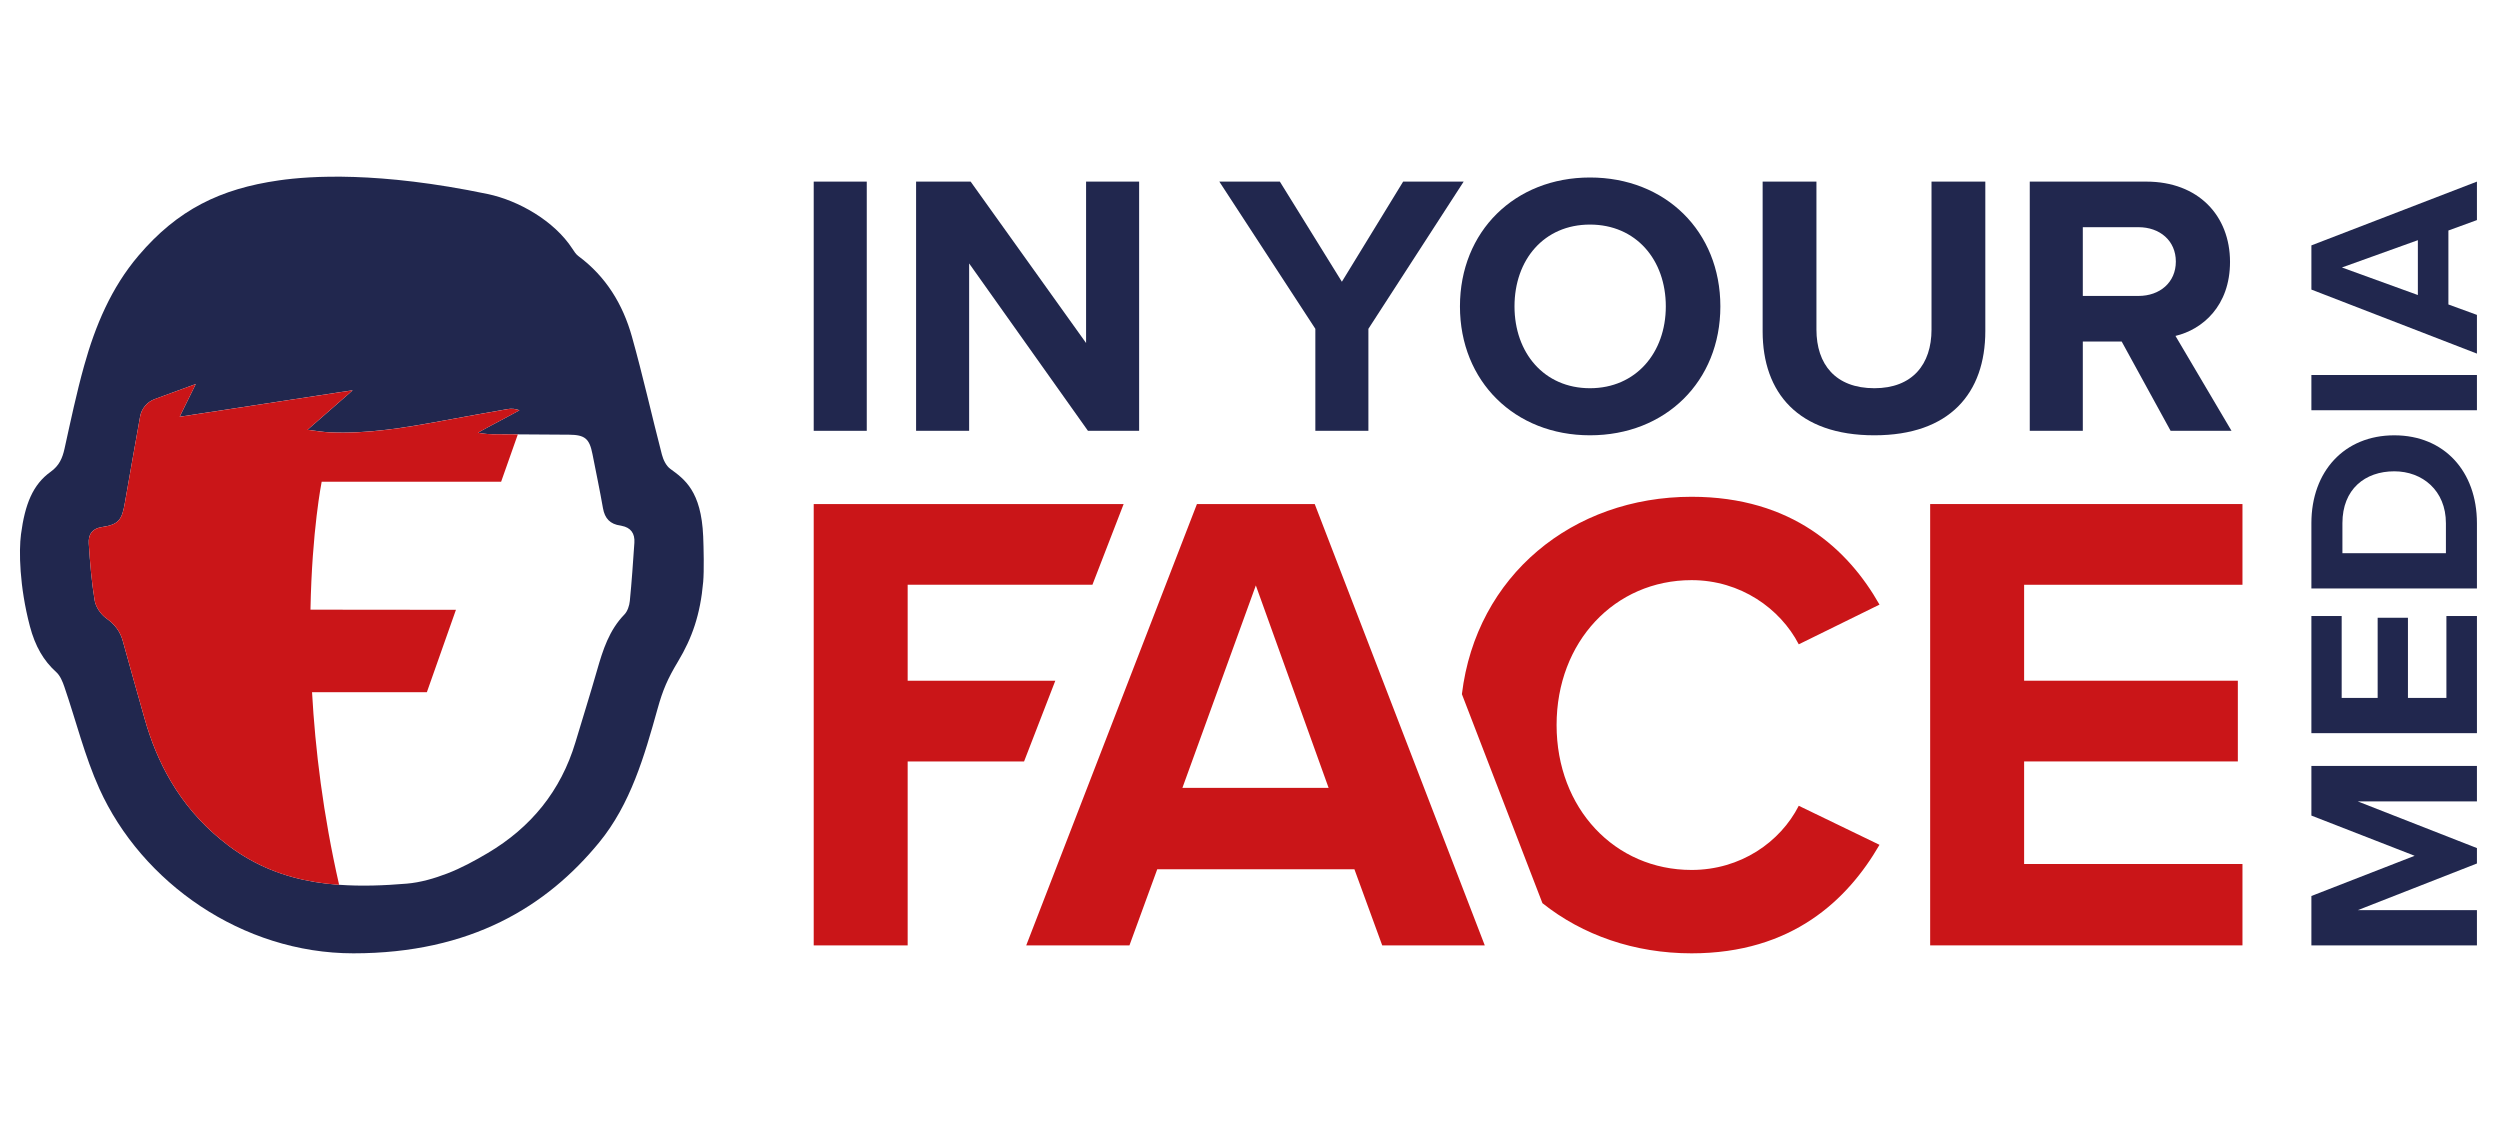
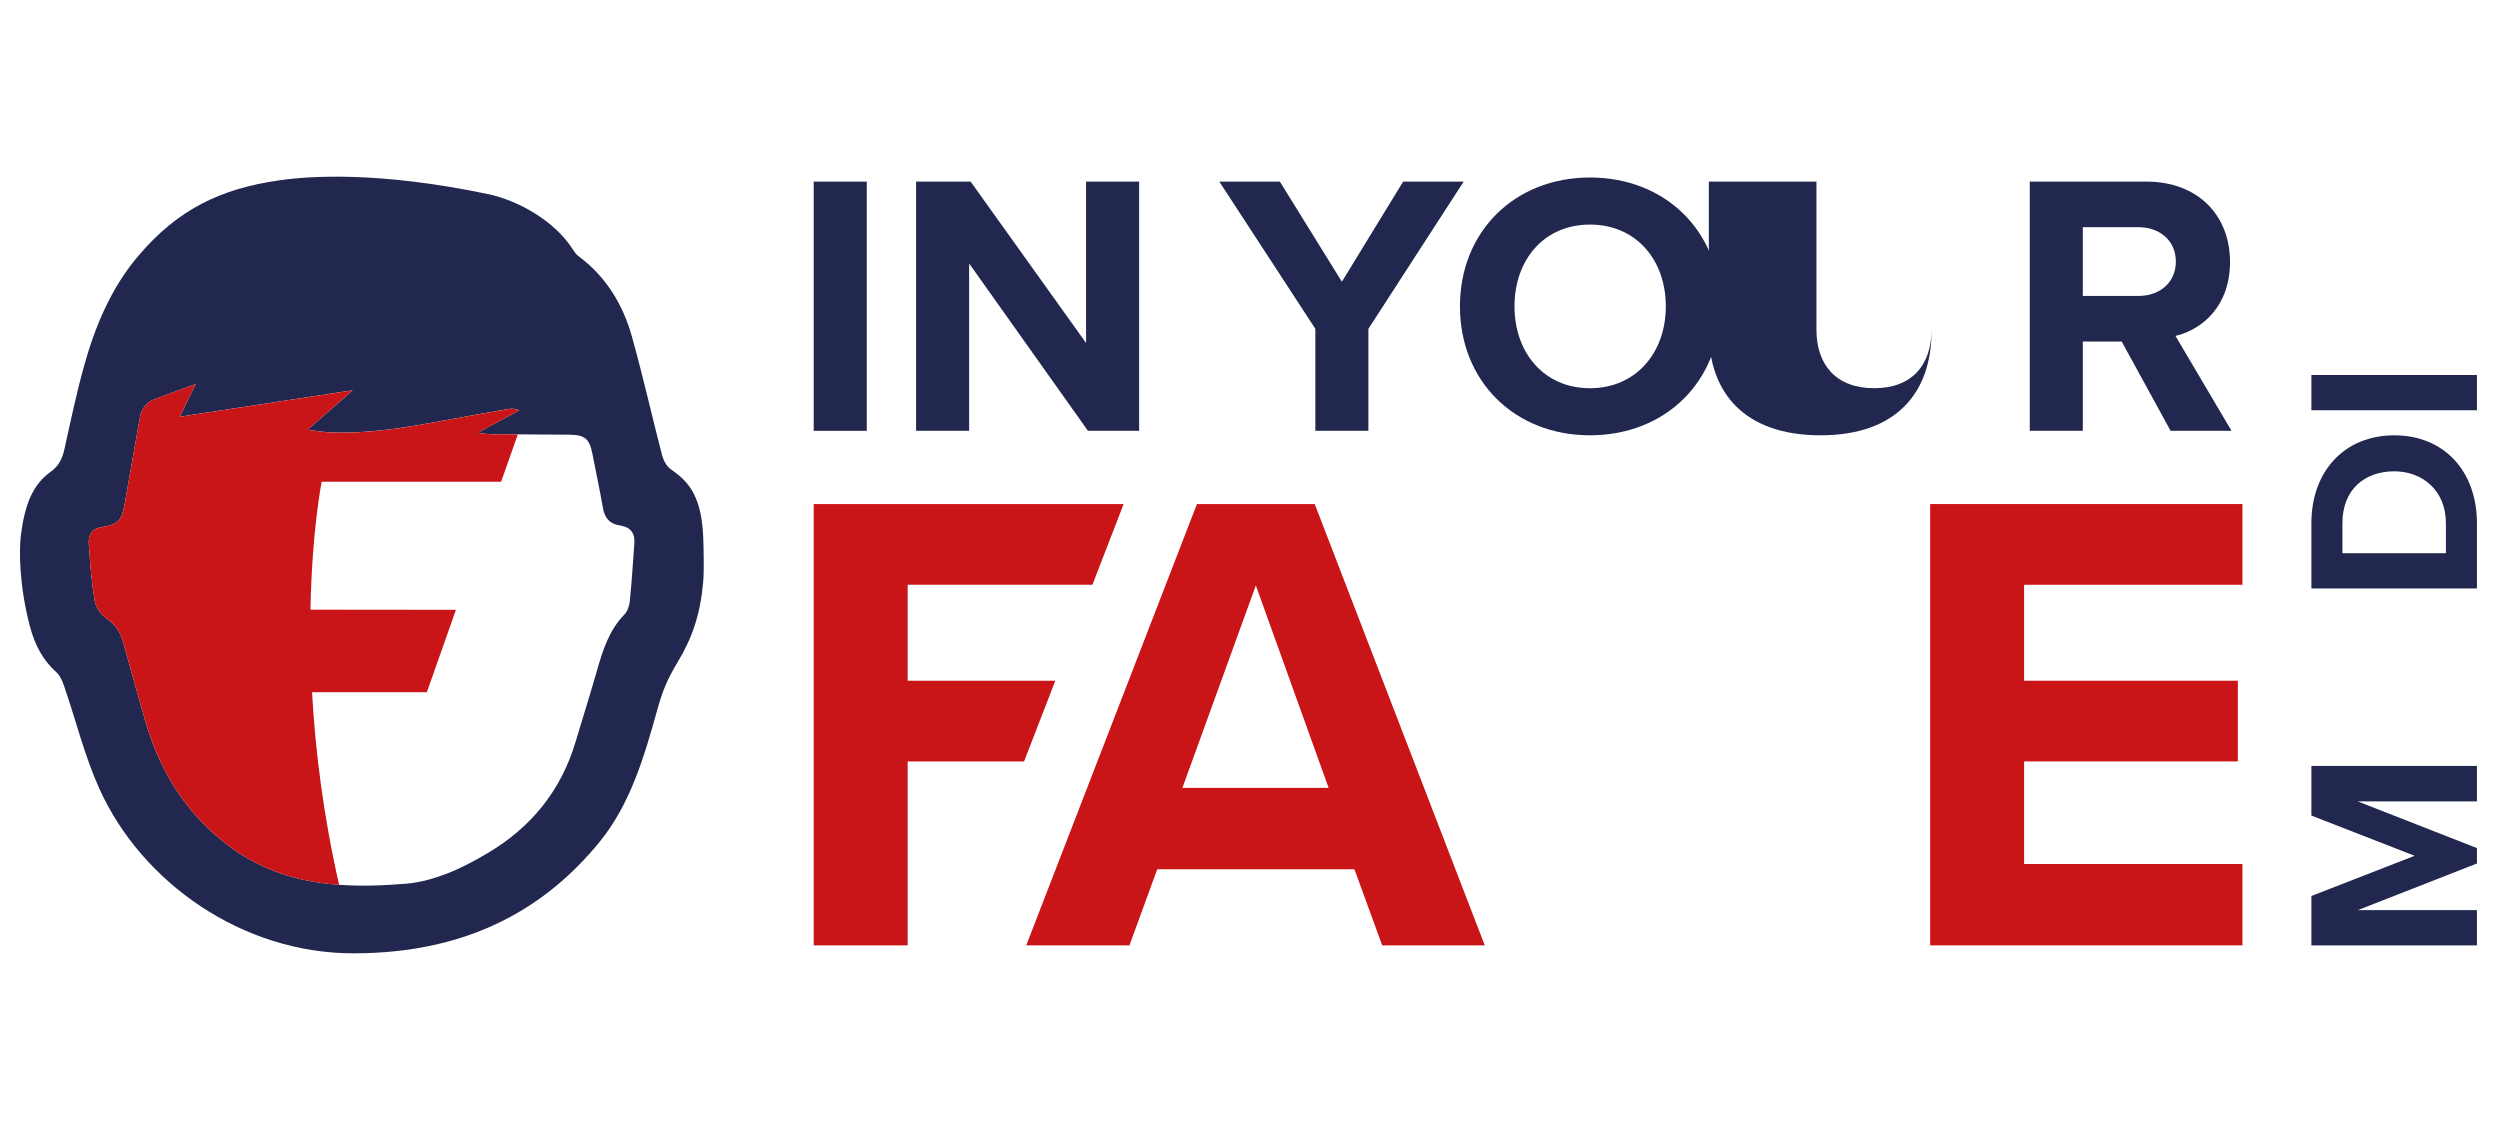
<svg xmlns="http://www.w3.org/2000/svg" xmlns:xlink="http://www.w3.org/1999/xlink" version="1.1" id="Layer_1" x="0px" y="0px" width="500px" height="226px" viewBox="0 0 500 226" xml:space="preserve">
  <rect x="162.742" y="36.322" fill="#21274E" width="10.61" height="49.841" />
  <polygon fill="#21274E" points="193.827,52.686 193.827,86.162 183.217,86.162 183.217,36.321 194.126,36.321 217.216,68.602 217.216,36.321 227.826,36.321 227.826,86.162 217.589,86.162 " />
  <polygon fill="#21274E" points="263.069,65.763 243.865,36.322 255.971,36.322 268.375,56.348 280.63,36.322 292.734,36.322 273.68,65.763 273.68,86.163 263.069,86.163 " />
  <g>
    <defs>
      <rect id="SVGID_1_" width="500" height="226" />
    </defs>
    <clipPath id="SVGID_2_">
      <use xlink:href="#SVGID_1_" overflow="visible" />
    </clipPath>
    <path clip-path="url(#SVGID_2_)" fill="#21274E" d="M317.994,35.5c15.095,0,26.079,10.76,26.079,25.78 c0,15.019-10.984,25.779-26.079,25.779c-15.02,0-26.003-10.76-26.003-25.779C291.991,46.26,302.975,35.5,317.994,35.5 M317.994,44.915c-9.191,0-15.094,7.024-15.094,16.365c0,9.265,5.902,16.364,15.094,16.364s15.169-7.099,15.169-16.364 C333.163,51.939,327.186,44.915,317.994,44.915" />
-     <path clip-path="url(#SVGID_2_)" fill="#21274E" d="M352.527,36.322h10.76v29.591c0,6.949,3.812,11.731,11.582,11.731 c7.622,0,11.434-4.782,11.434-11.731V36.322h10.76V66.21c0,12.405-7.1,20.849-22.193,20.849c-15.244,0-22.342-8.519-22.342-20.774 V36.322z" />
+     <path clip-path="url(#SVGID_2_)" fill="#21274E" d="M352.527,36.322h10.76v29.591c0,6.949,3.812,11.731,11.582,11.731 c7.622,0,11.434-4.782,11.434-11.731V36.322V66.21c0,12.405-7.1,20.849-22.193,20.849c-15.244,0-22.342-8.519-22.342-20.774 V36.322z" />
    <path clip-path="url(#SVGID_2_)" fill="#21274E" d="M424.334,68.304h-7.771v17.859h-10.611V36.322h23.314 c10.387,0,16.737,6.8,16.737,16.066c0,8.817-5.529,13.525-10.909,14.795l11.208,18.98h-12.181L424.334,68.304z M427.697,45.438 h-11.134v13.749h11.134c4.258,0,7.472-2.69,7.472-6.874C435.169,48.128,431.955,45.438,427.697,45.438" />
    <polygon clip-path="url(#SVGID_2_)" fill="#21274E" points="471.561,160.286 495.387,169.618 495.387,172.696 471.561,182.028 495.387,182.028 495.387,189.076 462.278,189.076 462.278,179.198 482.928,171.157 462.278,163.115 462.278,153.188 495.387,153.188 495.387,160.286 " />
-     <polygon clip-path="url(#SVGID_2_)" fill="#21274E" points="462.278,146.632 462.278,123.203 468.334,123.203 468.334,139.584 475.531,139.584 475.531,123.551 481.588,123.551 481.588,139.584 489.281,139.584 489.281,123.203 495.388,123.203 495.388,146.632 " />
    <path clip-path="url(#SVGID_2_)" fill="#21274E" d="M462.278,117.691v-13.055c0-10.374,6.603-17.572,16.579-17.572 c9.979,0,16.53,7.198,16.53,17.572v13.055H462.278z M489.183,104.637c0-6.552-4.716-10.374-10.325-10.374 c-5.857,0-10.374,3.573-10.374,10.374v6.006h20.699V104.637z" />
    <rect x="462.278" y="75" clip-path="url(#SVGID_2_)" fill="#21274E" width="33.108" height="7.048" />
-     <path clip-path="url(#SVGID_2_)" fill="#21274E" d="M489.68,46.101v14.792l5.707,2.085v7.744l-33.108-12.807v-8.836l33.108-12.757 v7.694L489.68,46.101z M483.573,59.006v-10.97l-15.189,5.46L483.573,59.006z" />
    <polygon clip-path="url(#SVGID_2_)" fill="#CA1518" points="211.062,136.143 181.533,136.143 181.533,116.953 218.484,116.953 224.729,100.809 162.742,100.809 162.742,189.076 181.533,189.076 181.533,152.287 204.816,152.287 " />
-     <path clip-path="url(#SVGID_2_)" fill="#CA1518" d="M338.315,173.99c-15.351,0-26.997-12.307-26.997-28.98 c0-16.676,11.646-28.982,26.997-28.982c9.793,0,17.732,5.691,21.438,12.837l16.146-7.941 c-6.222-10.982-17.469-21.569-37.584-21.569c-23.792,0-43.07,15.756-45.936,39.476l16.107,41.802 c8.026,6.398,18.407,10.033,29.828,10.033c20.115,0,31.231-10.719,37.584-21.703l-16.146-7.808 C356.048,168.432,348.108,173.99,338.315,173.99" />
    <path clip-path="url(#SVGID_2_)" fill="#CA1518" d="M293.701,180.632l-16.106-41.803l-14.649-38.02h-23.557l-34.142,88.267h20.644 l5.558-15.219h39.437l5.559,15.219h20.511L293.701,180.632z M236.478,157.58l14.689-40.494l14.557,40.494H236.478z" />
    <polygon clip-path="url(#SVGID_2_)" fill="#CA1518" points="386.033,100.809 448.494,100.809 448.494,116.954 404.824,116.954 404.824,136.142 447.568,136.142 447.568,152.287 404.824,152.287 404.824,172.799 448.494,172.799 448.494,189.076 386.033,189.076 " />
    <path clip-path="url(#SVGID_2_)" fill="#21274E" d="M140.638,107.286c-0.383-9.117-3.761-11.458-6.59-13.524 c-0.823-0.598-1.4-1.81-1.669-2.849c-2.041-7.862-3.806-15.797-6.002-23.615c-1.809-6.443-5.195-12.009-10.707-16.086 c-0.5-0.369-0.866-0.961-1.211-1.491c-3.599-5.531-10.738-9.628-16.96-10.924c-21.766-4.535-35.402-3.628-41.719-2.721 c-11.718,1.682-20.236,5.837-28.063,15.032c-5.473,6.432-8.664,14.044-10.897,22.06c-1.52,5.456-2.691,11.013-3.91,16.551 c-0.416,1.901-1.078,3.424-2.764,4.627c-3.597,2.568-5.155,6.511-5.947,12.504c-0.437,3.311-0.325,10.396,1.773,18.379 c1.06,4.035,2.761,6.937,5.279,9.196c0.782,0.702,1.26,1.882,1.621,2.932c2.337,6.795,4.053,13.861,6.995,20.373 c8.491,18.804,28.579,32.936,50.813,32.936c23.515,0,38.674-9.414,49.128-22.149c6.302-7.675,9.067-17.29,11.704-26.756 c1.066-3.824,2.007-5.988,4.119-9.512c2.778-4.637,4.429-9.301,5.007-15.869C140.836,114.114,140.732,109.557,140.638,107.286 M126.876,108.558L126.876,108.558c-0.135,1.942-0.266,3.885-0.412,5.825s-0.306,3.88-0.5,5.815 c-0.095,0.941-0.455,2.059-1.087,2.705c-3.043,3.131-4.296,7.069-5.452,11.105c-1.386,4.836-2.891,9.639-4.341,14.46 c-2.917,9.711-8.887,17.029-17.558,22.157c-2.592,1.532-5.276,2.998-8.08,4.072c-2.585,0.992-5.355,1.802-8.098,2.032 c-4.573,0.384-9.1,0.549-13.529,0.227c0,0.001,0,0.003,0,0.004c-0.002,0-0.003,0-0.005-0.001c-0.062-0.004-0.122-0.014-0.184-0.016 c-0.477-0.013-0.95-0.085-1.425-0.13c-0.311-0.03-0.624-0.048-0.934-0.085c-6.077-0.725-11.943-2.507-17.45-6.103 c-0.664-0.435-1.323-0.893-1.977-1.379c-0.089-0.066-0.171-0.137-0.259-0.203c-0.295-0.224-0.576-0.455-0.862-0.684 c-0.19-0.149-0.384-0.298-0.57-0.451c-0.329-0.27-0.646-0.547-0.964-0.823c-0.184-0.16-0.372-0.316-0.552-0.479 c-0.312-0.28-0.611-0.566-0.913-0.853c-0.174-0.166-0.353-0.329-0.524-0.497c-0.299-0.294-0.587-0.595-0.875-0.896 c-0.161-0.167-0.326-0.331-0.484-0.5c-0.294-0.315-0.576-0.639-0.858-0.961c-0.141-0.16-0.286-0.316-0.424-0.479 c-0.293-0.346-0.575-0.697-0.856-1.049c-0.117-0.146-0.238-0.289-0.353-0.438c-0.298-0.382-0.583-0.772-0.867-1.164 c-0.089-0.123-0.182-0.242-0.27-0.366c-0.307-0.433-0.603-0.873-0.894-1.315c-0.057-0.087-0.117-0.171-0.173-0.258 c-0.325-0.502-0.639-1.013-0.944-1.527c-0.018-0.03-0.037-0.059-0.055-0.09c-2.271-3.854-3.995-8.065-5.262-12.596 c-1.429-5.123-2.923-10.234-4.313-15.369c-0.537-1.983-1.609-3.365-3.305-4.575c-1.095-0.779-2.114-2.252-2.332-3.555 c-0.633-3.759-0.93-7.581-1.182-11.386c-0.015-0.215-0.017-0.423-0.004-0.624c0.081-1.405,0.837-2.427,2.633-2.697 c3.352-0.501,4.009-1.393,4.605-4.927c0.965-5.723,2.032-11.427,3.026-17.145c0.281-1.615,1.397-2.959,2.936-3.523 c2.259-0.827,4.518-1.658,7.156-2.627c0.343-0.126,0.691-0.254,1.048-0.385c-0.002,0.004-0.003,0.008-0.005,0.012 c0.002-0.001,0.003-0.002,0.005-0.003c-1.117,2.268-1.997,4.056-3.216,6.532c11.625-1.782,22.726-3.483,33.826-5.18 c0.002,0.003,0.005,0.006,0.007,0.008c0.256-0.039,0.514-0.078,0.771-0.118c-0.175,0.153-0.35,0.306-0.525,0.459 c0.001,0.002,0.003,0.004,0.004,0.006c-0.97,0.847-1.94,1.694-2.909,2.541c-1.671,1.46-3.342,2.919-5.013,4.379 c-0.201,0.175-0.402,0.35-0.603,0.526c0.23,0.021,0.46,0.051,0.689,0.078c1.219,0.146,2.433,0.358,3.654,0.415 c7.695,0.357,15.225-0.935,22.746-2.323c4.319-0.796,8.639-1.571,12.964-2.327c0.729-0.125,1.489-0.081,2.335,0.233 c-0.004,0.003-0.008,0.005-0.011,0.007c0.003,0.001,0.007,0.002,0.011,0.003c-0.213,0.122-0.46,0.261-0.721,0.405 c-2.674,1.481-7.535,3.956-7.516,4.108c1.518,0.242,2.238,0.274,2.8,0.278c1.706,0.013,3.412,0.021,5.117,0.03 c2.659,0.015,5.317,0.032,7.976,0.052c0.759,0.005,1.519,0.008,2.279,0.015c3.179,0.029,4.072,0.792,4.679,3.883 c0.705,3.602,1.465,7.194,2.097,10.806c0.045,0.258,0.101,0.503,0.169,0.733c0.021,0.07,0.05,0.13,0.073,0.198 c0.052,0.153,0.103,0.309,0.167,0.448c0.035,0.079,0.082,0.145,0.121,0.219c0.062,0.116,0.121,0.237,0.193,0.343 c0.05,0.074,0.111,0.135,0.166,0.204c0.073,0.092,0.142,0.189,0.225,0.273c0.065,0.065,0.141,0.117,0.211,0.176 c0.086,0.074,0.167,0.152,0.262,0.216c0.079,0.054,0.17,0.095,0.254,0.143c0.1,0.057,0.195,0.118,0.304,0.167 c0.092,0.041,0.197,0.07,0.295,0.105c0.116,0.041,0.227,0.088,0.352,0.122c0.106,0.028,0.225,0.044,0.337,0.067 c0.141,0.028,0.276,0.062,0.428,0.082c0.062,0.008,0.119,0.03,0.18,0.042C126.131,105.503,127.008,106.665,126.876,108.558" />
    <path clip-path="url(#SVGID_2_)" fill="#CA1518" d="M95.646,86.568c-0.019-0.152,4.841-2.627,7.516-4.108 c0.236-0.136,0.473-0.272,0.709-0.408c-0.841-0.311-1.597-0.355-2.323-0.23c-4.326,0.755-8.646,1.531-12.964,2.327 c-7.521,1.388-15.052,2.68-22.747,2.323c-1.22-0.058-2.433-0.274-3.652-0.42c-0.001-0.002-0.001-0.003-0.001-0.005 c-0.23-0.027-0.459-0.057-0.689-0.078c0.201-0.176,0.402-0.351,0.602-0.526c0-0.003,0-0.006-0.001-0.009 c2.64-2.306,5.281-4.612,7.92-6.917c0.175-0.153,0.35-0.306,0.525-0.459c-0.257,0.04-0.515,0.079-0.772,0.118 c-6.254,0.957-12.518,1.916-18.867,2.888c-1.766,0.271-3.535,0.542-5.317,0.815c-3.187,0.488-6.396,0.98-9.654,1.479 c0.002-0.003,0.004-0.006,0.006-0.01c0,0-0.004,0.001-0.006,0.001c1.22-2.478,2.1-4.265,3.217-6.53 c-0.354,0.13-0.695,0.248-1.043,0.373c-2.638,0.969-4.897,1.8-7.157,2.627c-1.539,0.564-2.654,1.908-2.935,3.523 c-0.994,5.718-2.061,11.422-3.026,17.145c-0.596,3.534-1.253,4.426-4.605,4.927c-1.796,0.27-2.552,1.292-2.634,2.697 c-0.012,0.201-0.01,0.409,0.004,0.624c0.253,3.806,0.55,7.627,1.183,11.386c0.218,1.303,1.237,2.775,2.331,3.555 c1.697,1.21,2.769,2.592,3.306,4.575c1.389,5.135,2.884,10.246,4.313,15.369c1.266,4.53,2.991,8.741,5.262,12.596 c0.017,0.031,0.037,0.06,0.055,0.09c0.305,0.515,0.618,1.025,0.944,1.527c0.056,0.087,0.116,0.171,0.173,0.258 c0.291,0.442,0.586,0.883,0.894,1.315c0.087,0.124,0.181,0.243,0.27,0.366c0.284,0.392,0.569,0.781,0.867,1.164 c0.114,0.148,0.236,0.291,0.353,0.438c0.281,0.352,0.563,0.703,0.856,1.049c0.138,0.162,0.283,0.318,0.424,0.479 c0.282,0.322,0.564,0.646,0.858,0.961c0.157,0.169,0.323,0.333,0.484,0.5c0.288,0.301,0.576,0.602,0.875,0.896 c0.171,0.168,0.35,0.331,0.524,0.497c0.301,0.286,0.601,0.572,0.913,0.853c0.18,0.162,0.368,0.318,0.552,0.479 c0.318,0.276,0.635,0.554,0.964,0.823c0.186,0.153,0.38,0.302,0.57,0.451c0.286,0.229,0.567,0.46,0.862,0.684 c0.087,0.066,0.17,0.136,0.259,0.203c0.653,0.486,1.313,0.944,1.977,1.379c5.507,3.596,11.372,5.378,17.45,6.103 c0.31,0.037,0.623,0.055,0.934,0.085c0.475,0.045,0.948,0.117,1.425,0.13c0.061,0.002,0.122,0.012,0.183,0.016 c0.002,0,0.004-0.003,0.005-0.003c-3.218-14.138-4.783-27.196-5.412-38.514h22.962l5.816-16.481l-29.093-0.029 c0.294-15.909,2.242-25.591,2.242-25.591h35.891l3.335-9.453l0.004-0.012c-1.706-0.009-3.412-0.017-5.117-0.03 C97.885,86.843,97.165,86.811,95.646,86.568" />
  </g>
</svg>